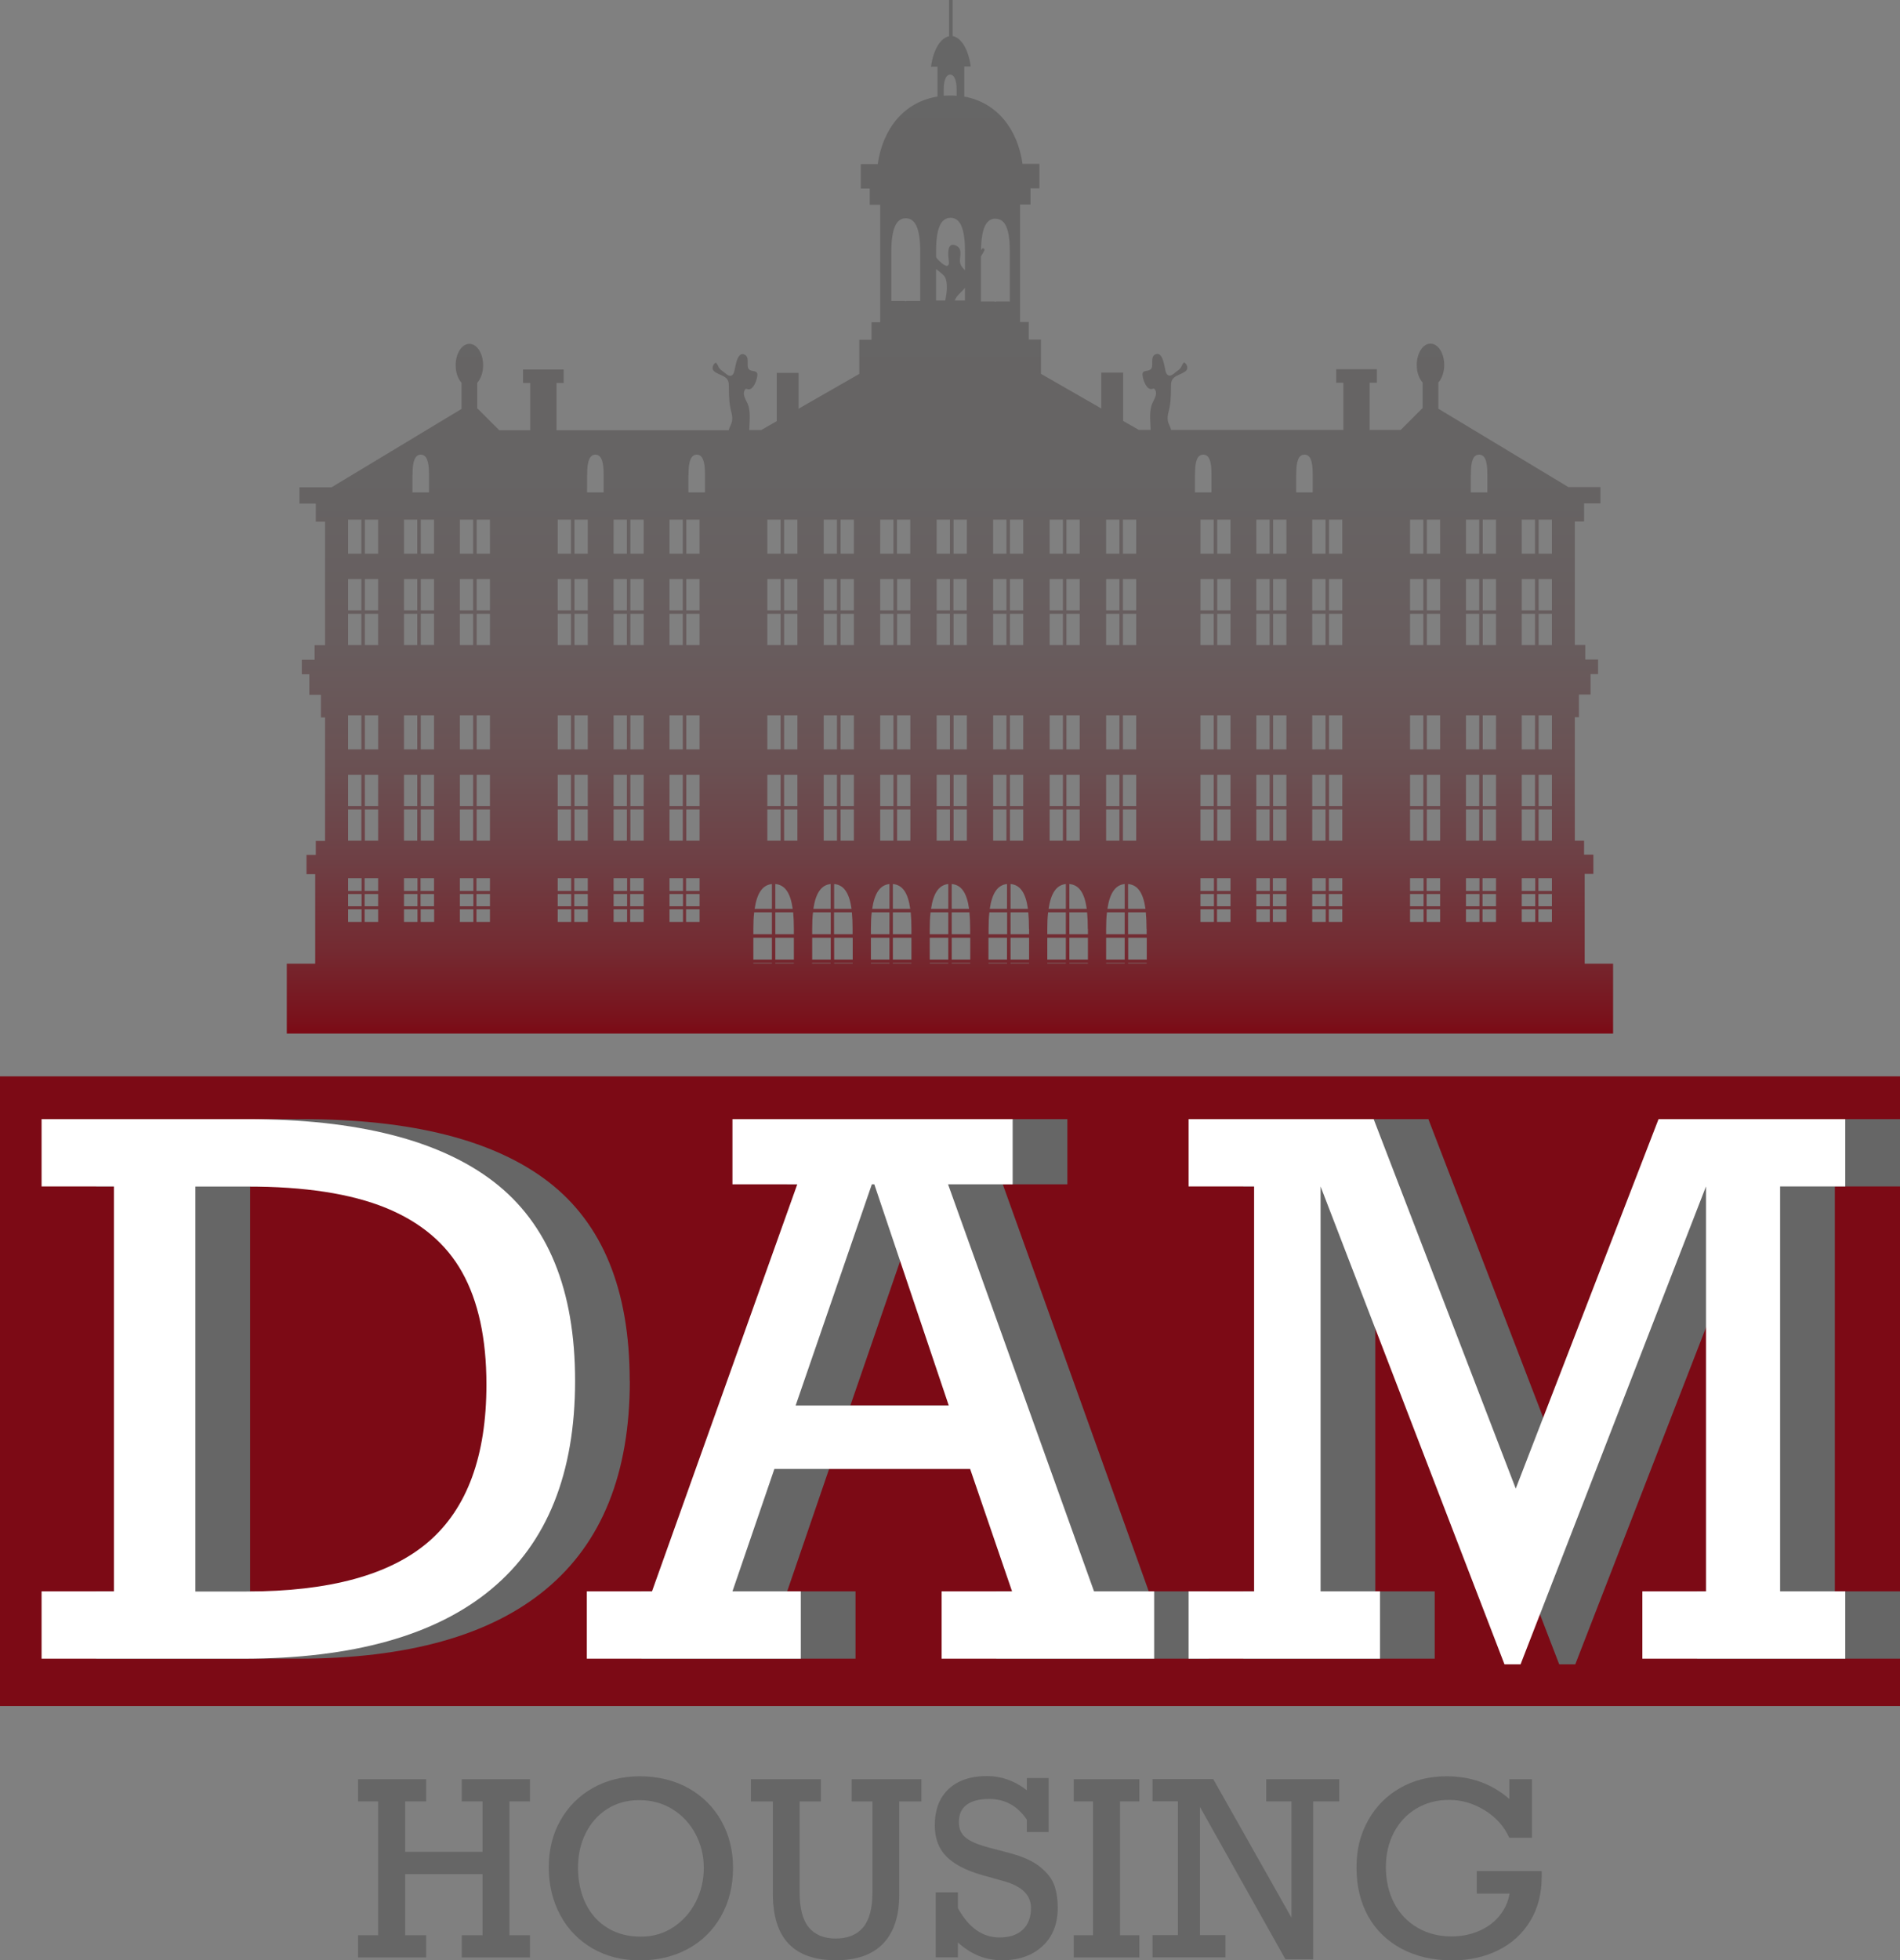
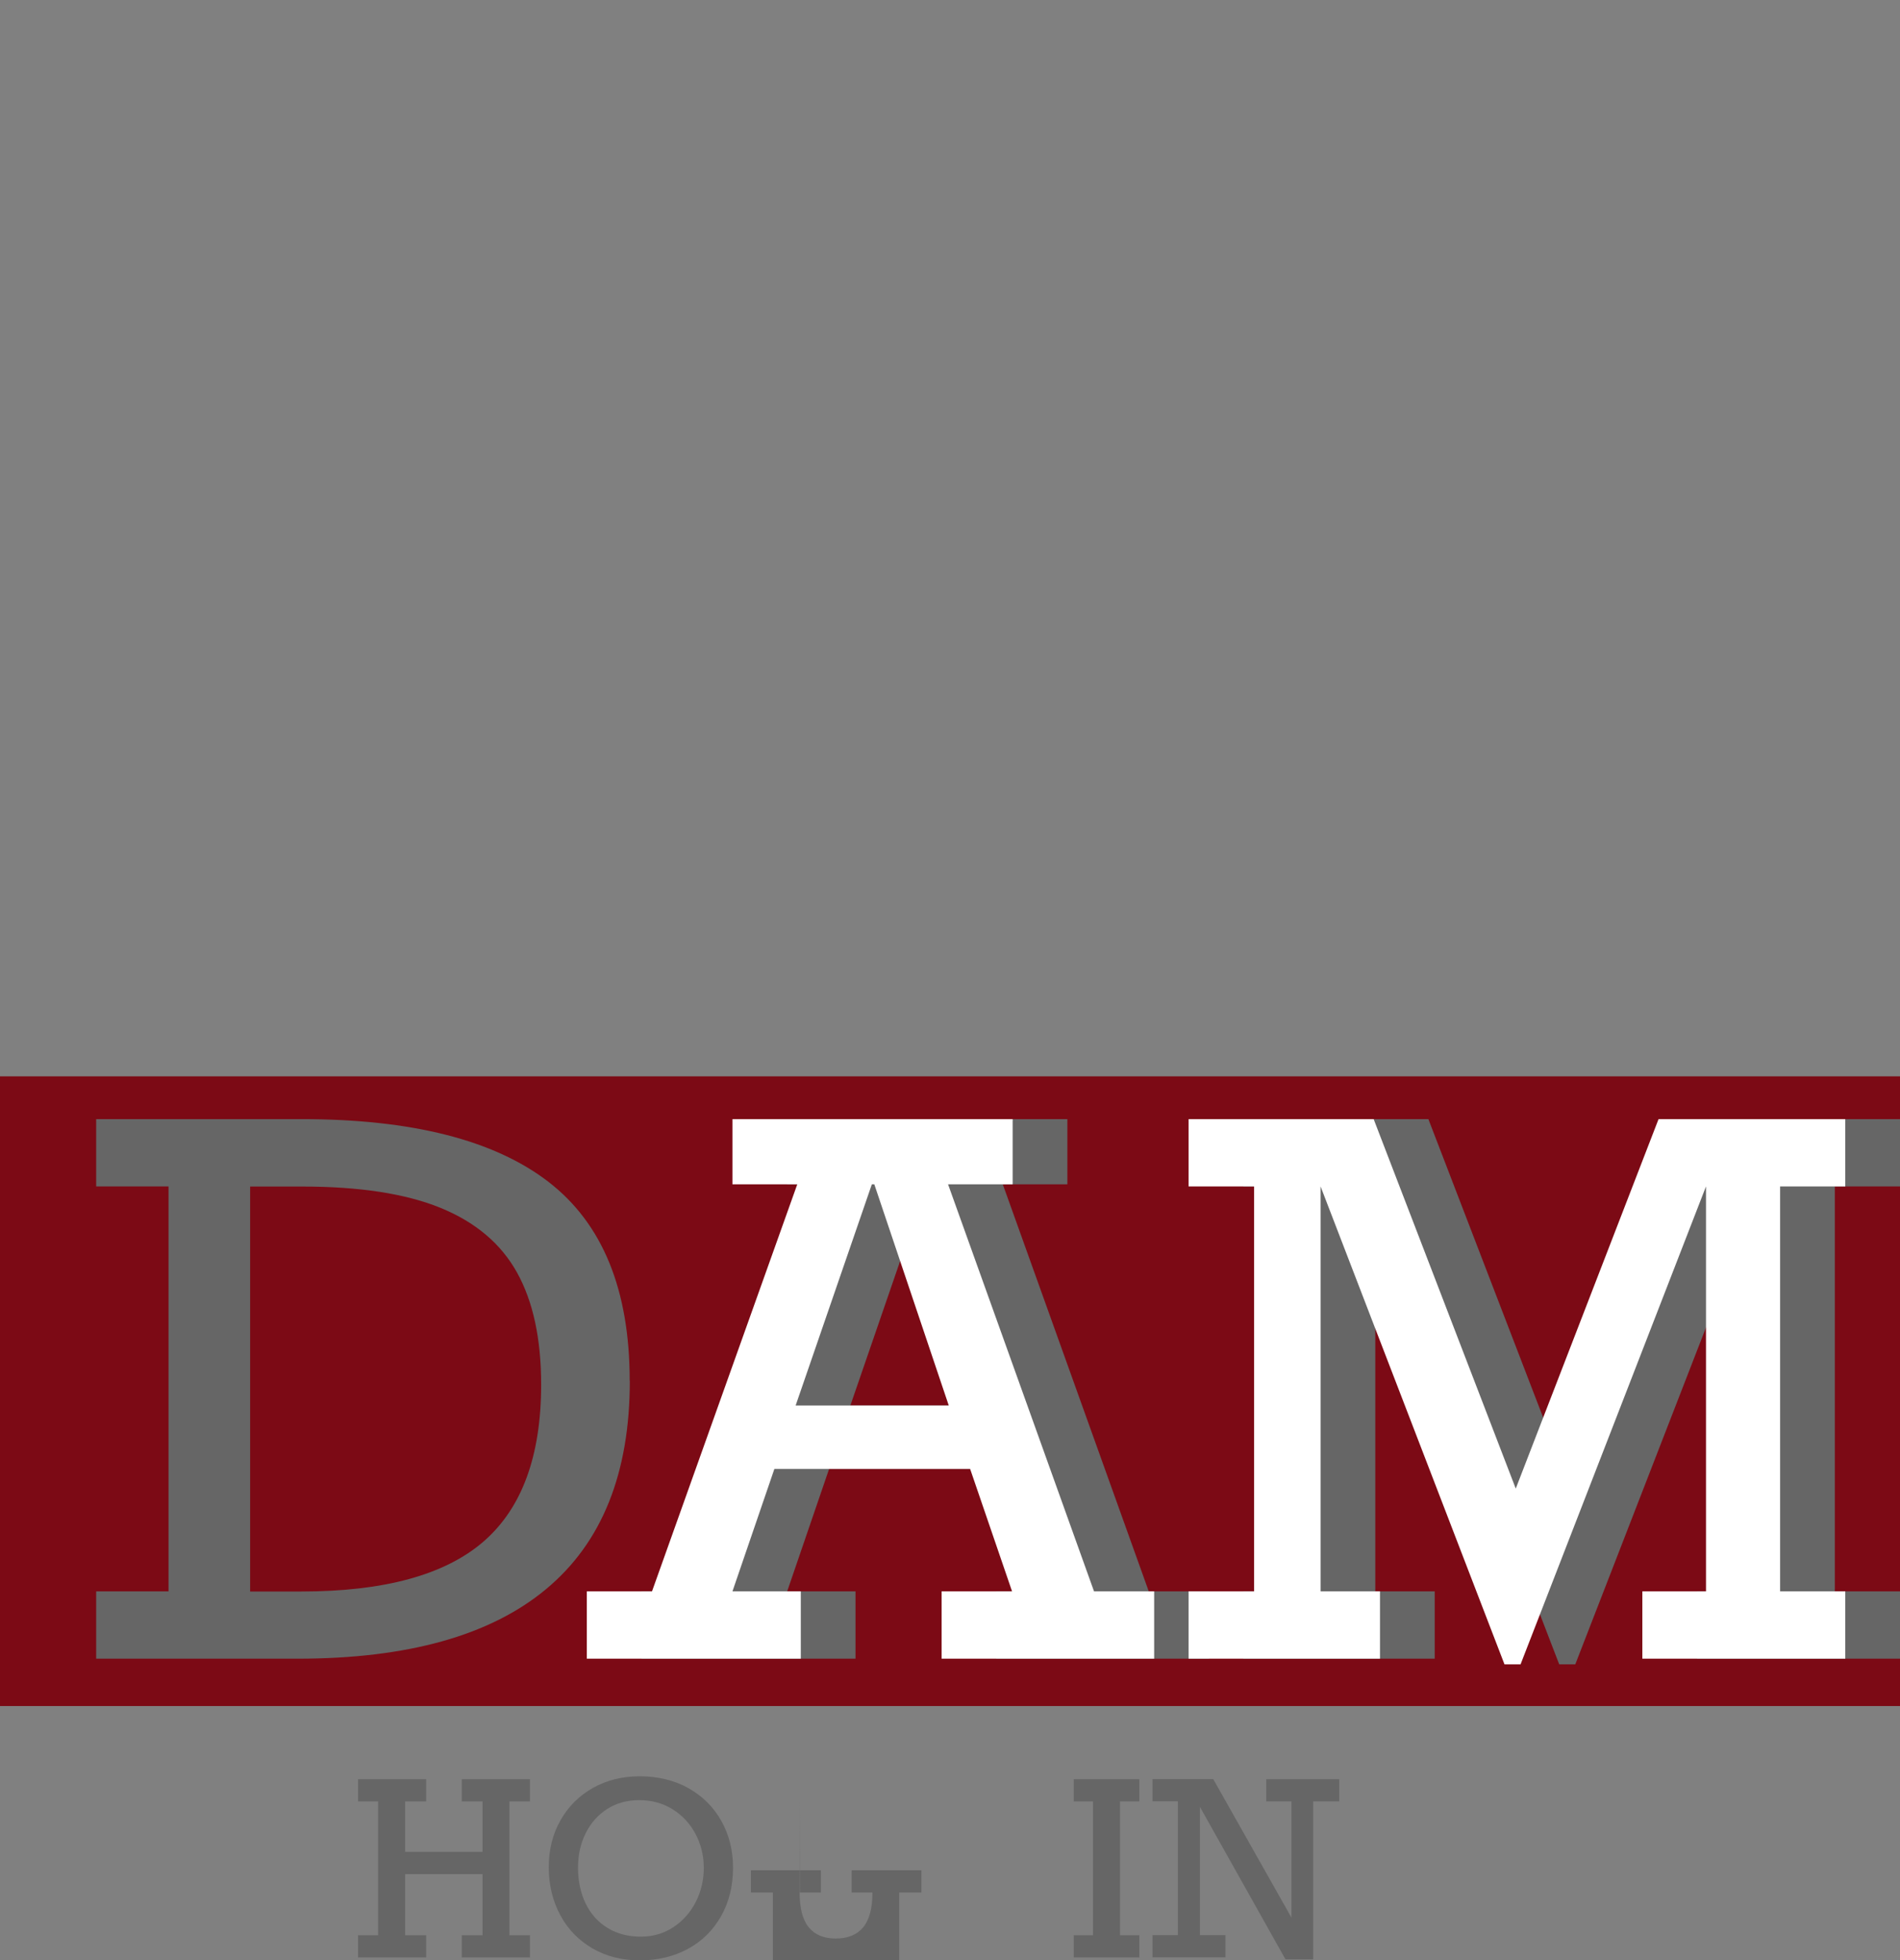
<svg xmlns="http://www.w3.org/2000/svg" id="Logo" viewBox="0 0 161.79 166.87">
  <rect x="0" y="0" width="161.79" height="166.87" fill="#808080" stroke="none" />
  <defs>
    <style>.cls-1{fill:#7c0a15;}.cls-2{fill:url(#Naamloos_verloop_14);}.cls-3{fill:#fff;}.cls-4{fill:#666;}</style>
    <linearGradient id="Naamloos_verloop_14" x1="80.9" y1="87.96" x2="80.9" y2="0" gradientUnits="userSpaceOnUse">
      <stop offset="0" stop-color="#7c0a15" />
      <stop offset=".01" stop-color="#7a101a" />
      <stop offset=".08" stop-color="#742a31" />
      <stop offset=".17" stop-color="#6e4045" />
      <stop offset=".26" stop-color="#6a5153" />
      <stop offset=".38" stop-color="#685d5e" />
      <stop offset=".54" stop-color="#666464" />
      <stop offset="1" stop-color="#666" />
    </linearGradient>
  </defs>
-   <path class="cls-2" d="M134.94,82.01v-7.62h.74v-1.64h-.79v-1.19h-.79v-10.51h.35v-1.93h.99v-1.74h.64v-1.24h-1.09v-1.24h-.89v-10.51h.79v-1.54h1.39v-1.39h-2.73l-11.07-6.67v-2.23c.3-.33.5-.88.5-1.49,0-1.01-.52-1.82-1.17-1.82s-1.17.82-1.17,1.82c0,.62.2,1.16.5,1.49v2.21h-.04l-1.83,1.83h-2.64v-4.02h.61v-1.15h-3.46v1.15h.61v4.02h-14.67c-.04-.27-.25-.54-.28-.81-.03-.24,0-.49.06-.71.18-.65.21-1.31.21-1.99,0-.49-.02-.78.4-1.05.24-.15.76-.31.93-.53.15-.2.01-.56-.21-.66-.15.11-.19.3-.28.44-.09.14-.22.23-.36.33-.16.11-.36.34-.57.35-.33.02-.37-.4-.43-.67-.07-.32-.23-1.39-.8-1.14-.51.22-.09,1.02-.41,1.28-.27.22-.74.01-.69.5.03.32.18.74.39.99.11.13.21.19.35.19.18,0,.22-.14.35.1.16.31-.05.69-.19.97-.38.72-.23,1.6-.21,2.4h-1.01l-1.33-.76v-4.11h-1.86v3.05l-5.14-2.95v-2.92h-1.04v-1.49h-.74v-10h.89v-1.38h.76v-2.08h-1.44c-.41-2.93-2.15-5.22-4.96-5.73v-2.56h.55c-.18-1.4-.79-2.46-1.54-2.59V0h-.3v3.09c-.75.13-1.36,1.19-1.54,2.59h.55v2.54c-2.88.46-4.67,2.78-5.09,5.75h-1.44v2.08h.76v1.38h.89v10h-.74v1.49h-1.04v2.91l-5.17,2.96v-3.05h-1.86v4.11l-1.33.76h-1.01c.02-.81.17-1.69-.21-2.4-.14-.27-.35-.66-.19-.97.12-.24.16-.1.35-.1.14,0,.24-.06.35-.19.21-.25.36-.67.39-.99.05-.48-.43-.28-.69-.5-.32-.26.1-1.07-.41-1.28-.57-.25-.73.82-.8,1.14-.06.26-.1.68-.43.67-.21-.01-.41-.24-.57-.35-.14-.1-.27-.19-.36-.33-.09-.14-.13-.33-.28-.44-.22.1-.36.46-.21.66.17.23.69.38.93.53.42.26.39.55.4,1.05,0,.68.03,1.34.21,1.99.06.23.09.48.06.71-.03.27-.24.55-.28.81h-14.67v-4.02h.61v-1.15h-3.46v1.15h.61v4.02h-2.64l-1.83-1.83h-.04v-2.21c.3-.33.5-.88.5-1.49,0-1.01-.52-1.82-1.17-1.82s-1.17.82-1.17,1.82c0,.62.2,1.16.5,1.49v2.23l-11.07,6.67h-2.73v1.39h1.39v1.54h.79v10.51h-.89v1.24h-1.09v1.24h.64v1.74h.99v1.93h.35v10.51h-.79v1.19h-.79v1.64h.74v7.62h-2.42v5.95h112.94v-5.95h-2.42ZM92.64,81.97v.04h-1.58v-.04h1.58ZM91.06,81.68v-1.86h1.58v1.86h-1.58ZM94.19,79.07c0-.53.02-1,.07-1.41h1.51v1.86h-1.58v-.17h0c0-.09,0-.19,0-.28ZM94.3,77.36c.2-1.35.68-2.03,1.47-2.11v2.11h-1.47ZM95.77,79.82v1.86h-1.58v-1.86h1.58ZM95.77,81.97v.04h-1.58v-.04h1.58ZM97.64,81.97v.04h-1.58v-.04h1.58ZM96.07,81.68v-1.86h1.58v1.86h-1.58ZM103.37,77.4v1.08h-1.15v-1.08h1.15ZM102.22,77.14v-1.04h1.15v1.04h-1.15ZM112.89,77.4v1.08h-1.15v-1.08h1.15ZM111.74,77.14v-1.04h1.15v1.04h-1.15ZM127.39,52.25v2.66h-1.13v-2.66h1.13ZM126.26,51.95v-2.66h1.13v2.66h-1.13ZM127.39,60.89v2.9h-1.13v-2.9h1.13ZM127.39,65.95v2.66h-1.13v-2.66h1.13ZM127.39,68.9v2.66h-1.13v-2.66h1.13ZM127.39,74.76v1.08h-1.15v-1.08h1.15ZM127.39,76.1v1.04h-1.15v-1.04h1.15ZM127.39,77.4v1.08h-1.15v-1.08h1.15ZM131.02,44.23h1.13v2.9h-1.13v-2.9ZM131.02,49.29h1.13v2.66h-1.13v-2.66ZM131.02,52.25h1.13v2.66h-1.13v-2.66ZM131.02,60.89h1.13v2.9h-1.13v-2.9ZM131.02,65.95h1.13v2.66h-1.13v-2.66ZM131.02,68.9h1.13v2.66h-1.13v-2.66ZM131,74.76h1.15v1.08h-1.15v-1.08ZM131,76.1h1.15v1.04h-1.15v-1.04ZM131,77.4h1.15v1.08h-1.15v-1.08ZM129.58,44.23h1.13v2.9h-1.13v-2.9ZM129.58,49.29h1.13v2.66h-1.13v-2.66ZM129.58,52.25h1.13v2.66h-1.13v-2.66ZM129.58,60.89h1.13v2.9h-1.13v-2.9ZM129.58,65.95h1.13v2.66h-1.13v-2.66ZM129.58,68.9h1.13v2.66h-1.13v-2.66ZM129.58,74.76h1.15v1.08h-1.15v-1.08ZM129.58,76.1h1.15v1.04h-1.15v-1.04ZM129.58,77.4h1.15v1.08h-1.15v-1.08ZM127.39,47.13h-1.13v-2.9h1.13v2.9ZM125.25,40.45h0s0-.08,0-.12c0-1.11.21-1.63.7-1.63s.7.52.7,1.63c0,.04,0,.08,0,.12h0v1.46h-1.41v-1.46ZM124.83,44.23h1.13v2.9h-1.13v-2.9ZM124.83,49.29h1.13v2.66h-1.13v-2.66ZM124.83,52.25h1.13v2.66h-1.13v-2.66ZM124.83,60.89h1.13v2.9h-1.13v-2.9ZM124.83,65.95h1.13v2.66h-1.13v-2.66ZM124.83,68.9h1.13v2.66h-1.13v-2.66ZM124.83,74.76h1.15v1.08h-1.15v-1.08ZM124.83,76.1h1.15v1.04h-1.15v-1.04ZM124.83,77.4h1.15v1.08h-1.15v-1.08ZM121.5,44.23h1.13v2.9h-1.13v-2.9ZM121.5,49.29h1.13v2.66h-1.13v-2.66ZM121.5,52.25h1.13v2.66h-1.13v-2.66ZM121.5,60.89h1.13v2.9h-1.13v-2.9ZM121.5,65.95h1.13v2.66h-1.13v-2.66ZM121.5,68.9h1.13v2.66h-1.13v-2.66ZM121.48,74.76h1.15v1.08h-1.15v-1.08ZM121.48,76.1h1.15v1.04h-1.15v-1.04ZM121.48,77.4h1.15v1.08h-1.15v-1.08ZM120.07,44.23h1.13v2.9h-1.13v-2.9ZM120.07,49.29h1.13v2.66h-1.13v-2.66ZM120.07,52.25h1.13v2.66h-1.13v-2.66ZM120.07,60.89h1.13v2.9h-1.13v-2.9ZM120.07,65.95h1.13v2.66h-1.13v-2.66ZM120.07,68.9h1.13v2.66h-1.13v-2.66ZM120.07,74.76h1.15v1.08h-1.15v-1.08ZM120.07,76.1h1.15v1.04h-1.15v-1.04ZM120.07,77.4h1.15v1.08h-1.15v-1.08ZM113.17,44.23h1.13v2.9h-1.13v-2.9ZM113.17,49.29h1.13v2.66h-1.13v-2.66ZM113.17,52.25h1.13v2.66h-1.13v-2.66ZM113.17,60.89h1.13v2.9h-1.13v-2.9ZM113.17,65.95h1.13v2.66h-1.13v-2.66ZM113.17,68.9h1.13v2.66h-1.13v-2.66ZM113.15,74.76h1.15v1.08h-1.15v-1.08ZM113.15,76.1h1.15v1.04h-1.15v-1.04ZM113.15,77.4h1.15v1.08h-1.15v-1.08ZM112.89,75.84h-1.15v-1.08h1.15v1.08ZM112.87,52.25v2.66h-1.13v-2.66h1.13ZM111.74,51.95v-2.66h1.13v2.66h-1.13ZM112.87,60.89v2.9h-1.13v-2.9h1.13ZM112.87,65.95v2.66h-1.13v-2.66h1.13ZM112.87,68.9v2.66h-1.13v-2.66h1.13ZM112.87,47.13h-1.13v-2.9h1.13v2.9ZM110.38,40.45h0s0-.08,0-.12c0-1.11.21-1.63.7-1.63s.7.52.7,1.63c0,.04,0,.08,0,.12h0v1.46h-1.41v-1.46ZM108.41,44.23h1.13v2.9h-1.13v-2.9ZM108.41,49.29h1.13v2.66h-1.13v-2.66ZM108.41,52.25h1.13v2.66h-1.13v-2.66ZM108.41,60.89h1.13v2.9h-1.13v-2.9ZM108.41,65.95h1.13v2.66h-1.13v-2.66ZM108.41,68.9h1.13v2.66h-1.13v-2.66ZM108.39,74.76h1.15v1.08h-1.15v-1.08ZM108.39,76.1h1.15v1.04h-1.15v-1.04ZM108.39,77.4h1.15v1.08h-1.15v-1.08ZM106.98,44.23h1.13v2.9h-1.13v-2.9ZM106.98,49.29h1.13v2.66h-1.13v-2.66ZM106.98,52.25h1.13v2.66h-1.13v-2.66ZM106.98,60.89h1.13v2.9h-1.13v-2.9ZM106.98,65.95h1.13v2.66h-1.13v-2.66ZM106.98,68.9h1.13v2.66h-1.13v-2.66ZM106.98,74.76h1.15v1.08h-1.15v-1.08ZM106.98,76.1h1.15v1.04h-1.15v-1.04ZM106.98,77.4h1.15v1.08h-1.15v-1.08ZM103.65,44.23h1.13v2.9h-1.13v-2.9ZM103.65,49.29h1.13v2.66h-1.13v-2.66ZM103.65,52.25h1.13v2.66h-1.13v-2.66ZM103.65,60.89h1.13v2.9h-1.13v-2.9ZM103.65,65.95h1.13v2.66h-1.13v-2.66ZM103.65,68.9h1.13v2.66h-1.13v-2.66ZM103.63,74.76h1.15v1.08h-1.15v-1.08ZM103.63,76.1h1.15v1.04h-1.15v-1.04ZM103.63,77.4h1.15v1.08h-1.15v-1.08ZM103.37,75.84h-1.15v-1.08h1.15v1.08ZM103.35,52.25v2.66h-1.13v-2.66h1.13ZM102.22,51.95v-2.66h1.13v2.66h-1.13ZM103.35,60.89v2.9h-1.13v-2.9h1.13ZM103.35,65.95v2.66h-1.13v-2.66h1.13ZM103.35,68.9v2.66h-1.13v-2.66h1.13ZM103.35,47.13h-1.13v-2.9h1.13v2.9ZM101.76,40.45h0s0-.08,0-.12c0-1.11.21-1.63.7-1.63s.7.52.7,1.63c0,.04,0,.08,0,.12h0v1.46h-1.41v-1.46ZM97.64,79.07c0,.09,0,.19,0,.28h0v.17h-1.58v-1.86h1.51c.04.42.06.88.06,1.41ZM97.54,77.36h-1.48v-2.11c.82.07,1.29.75,1.48,2.11ZM95.62,44.23h1.13v2.9h-1.13v-2.9ZM95.62,49.29h1.13v2.66h-1.13v-2.66ZM95.62,52.25h1.13v2.66h-1.13v-2.66ZM95.62,60.89h1.13v2.9h-1.13v-2.9ZM95.62,65.95h1.13v2.66h-1.13v-2.66ZM95.62,68.9h1.13v2.66h-1.13v-2.66ZM94.19,44.23h1.13v2.9h-1.13v-2.9ZM94.19,49.29h1.13v2.66h-1.13v-2.66ZM94.19,52.25h1.13v2.66h-1.13v-2.66ZM94.19,60.89h1.13v2.9h-1.13v-2.9ZM94.19,65.95h1.13v2.66h-1.13v-2.66ZM94.19,68.9h1.13v2.66h-1.13v-2.66ZM92.64,79.07c0,.09,0,.19,0,.28h0v.17h-1.58v-1.86h1.51c.04.42.06.88.06,1.41ZM92.54,77.36h-1.48v-2.11c.82.07,1.29.75,1.48,2.11ZM90.81,44.23h1.13v2.9h-1.13v-2.9ZM90.81,49.29h1.13v2.66h-1.13v-2.66ZM90.81,52.25h1.13v2.66h-1.13v-2.66ZM90.81,60.89h1.13v2.9h-1.13v-2.9ZM90.81,65.95h1.13v2.66h-1.13v-2.66ZM90.81,68.9h1.13v2.66h-1.13v-2.66ZM89.38,44.23h1.13v2.9h-1.13v-2.9ZM89.38,49.29h1.13v2.66h-1.13v-2.66ZM89.38,52.25h1.13v2.66h-1.13v-2.66ZM89.38,60.89h1.13v2.9h-1.13v-2.9ZM89.38,65.95h1.13v2.66h-1.13v-2.66ZM89.38,68.9h1.13v2.66h-1.13v-2.66ZM90.76,75.25v2.11h-1.47c.2-1.35.68-2.03,1.47-2.11ZM89.18,79.35h0c0-.09,0-.19,0-.28,0-.53.02-1,.07-1.41h1.51v1.86h-1.58v-.17ZM89.18,79.82h1.58v1.86h-1.58v-1.86ZM90.76,81.97v.04h-1.58v-.04h1.58ZM77.52,49.29v2.66h-1.13v-2.66h1.13ZM76.38,47.13v-2.9h1.13v2.9h-1.13ZM77.52,52.25v2.66h-1.13v-2.66h1.13ZM77.52,60.89v2.9h-1.13v-2.9h1.13ZM77.52,65.95v2.66h-1.13v-2.66h1.13ZM77.52,68.9v2.66h-1.13v-2.66h1.13ZM77.51,77.36h-1.48v-2.11c.82.07,1.29.75,1.48,2.11ZM77.55,77.66c.04.42.06.88.06,1.41,0,.09,0,.19,0,.28h0v.17h-1.58v-1.86h1.51ZM77.61,79.82v1.86h-1.58v-1.86h1.58ZM77.61,81.97v.04h-1.58v-.04h1.58ZM79.17,79.52v-.17h0c0-.09,0-.19,0-.28,0-.53.02-1,.07-1.41h1.51v1.86h-1.58ZM80.75,79.82v1.86h-1.58v-1.86h1.58ZM79.28,77.36c.2-1.35.68-2.03,1.47-2.11v2.11h-1.47ZM79.76,71.56v-2.66h1.13v2.66h-1.13ZM79.76,68.61v-2.66h1.13v2.66h-1.13ZM79.76,63.79v-2.9h1.13v2.9h-1.13ZM79.76,54.9v-2.66h1.13v2.66h-1.13ZM79.76,51.95v-2.66h1.13v2.66h-1.13ZM79.76,47.13v-2.9h1.13v2.9h-1.13ZM82.33,52.25v2.66h-1.13v-2.66h1.13ZM81.19,51.95v-2.66h1.13v2.66h-1.13ZM82.33,60.89v2.9h-1.13v-2.9h1.13ZM82.33,65.95v2.66h-1.13v-2.66h1.13ZM82.33,68.9v2.66h-1.13v-2.66h1.13ZM82.52,77.36h-1.48v-2.11c.82.07,1.29.75,1.48,2.11ZM82.33,47.13h-1.13v-2.9h1.13v2.9ZM81.04,79.82h1.58v1.86h-1.58v-1.86ZM81.04,79.52v-1.86h1.51c.04.42.06.88.06,1.41,0,.09,0,.19,0,.28h0v.17h-1.58ZM82.18,25.58h-.88c.15-.44.6-.72.87-1.08,0,0,0,0,0-.01v1.09ZM80.57,25.12c-.03.16-.05.31-.08.46h-.78v-2.68c.22.18.46.35.66.56.33.35.28,1.21.2,1.66ZM80.75,81.97v.04h-1.58v-.04h1.58ZM81.04,81.97h1.58v.04h-1.58v-.04ZM84.18,79.07c0-.53.02-1,.07-1.41h1.51v1.86h-1.58v-.17h0c0-.09,0-.19,0-.28ZM85.7,49.29v2.66h-1.13v-2.66h1.13ZM84.57,47.13v-2.9h1.13v2.9h-1.13ZM85.7,52.25v2.66h-1.13v-2.66h1.13ZM85.7,60.89v2.9h-1.13v-2.9h1.13ZM85.7,65.95v2.66h-1.13v-2.66h1.13ZM85.7,68.9v2.66h-1.13v-2.66h1.13ZM85.75,75.25v2.11h-1.47c.2-1.35.68-2.03,1.47-2.11ZM85.75,79.82v1.86h-1.58v-1.86h1.58ZM85.75,81.97v.04h-1.58v-.04h1.58ZM87.63,81.97v.04h-1.58v-.04h1.58ZM86.05,81.68v-1.86h1.58v1.86h-1.58ZM87.63,79.07c0,.09,0,.19,0,.28h0v.17h-1.58v-1.86h1.51c.04.42.06.88.06,1.41ZM86.05,77.36v-2.11c.82.07,1.29.75,1.48,2.11h-1.48ZM86,44.23h1.13v2.9h-1.13v-2.9ZM86,49.29h1.13v2.66h-1.13v-2.66ZM86,52.25h1.13v2.66h-1.13v-2.66ZM86,60.89h1.13v2.9h-1.13v-2.9ZM86,65.95h1.13v2.66h-1.13v-2.66ZM86,68.9h1.13v2.66h-1.13v-2.66ZM84.76,18.62c.87,0,1.23.91,1.23,2.86,0,.07,0,.14,0,.21h0v3.97h-1.13s-.07.02-.1.02-.07,0-.1-.02h-1.13v-3.84c.1-.16.21-.33.29-.5.05-.11-.09-.26-.19-.15-.03.04-.06.09-.09.13.02-1.83.42-2.69,1.23-2.69ZM80.36,7.7h0s0-.06,0-.09c0-.86.24-1.26.55-1.26s.55.4.55,1.26c0,.03,0,.06,0,.09h0v.45c-.18-.01-.36-.02-.55-.02s-.37.01-.55.02v-.45ZM79.71,21.4c0-1.95.4-2.86,1.23-2.86s1.23.91,1.23,2.86c0,.07,0,.14,0,.21h0v1.4c-.21-.23-.44-.45-.43-.82,0-.48.23-1.06-.37-1.3-.72-.29-.64.72-.6,1.11.02.2.12.59-.13.63-.22.03-.72-.46-.85-.62-.02-.03-.05-.08-.08-.13v-.27h0c0-.07,0-.14,0-.21ZM75.9,21.65h0c0-.07,0-.14,0-.21,0-1.95.4-2.86,1.23-2.86s1.23.91,1.23,2.86c0,.07,0,.14,0,.21h0v3.97h-1.13s-.07.02-.1.02-.07,0-.1-.02h-1.13v-3.97ZM74.95,44.23h1.13v2.9h-1.13v-2.9ZM74.95,49.29h1.13v2.66h-1.13v-2.66ZM74.95,52.25h1.13v2.66h-1.13v-2.66ZM74.95,60.89h1.13v2.9h-1.13v-2.9ZM74.95,65.95h1.13v2.66h-1.13v-2.66ZM74.95,68.9h1.13v2.66h-1.13v-2.66ZM75.74,75.25v2.11h-1.47c.2-1.35.68-2.03,1.47-2.11ZM74.16,79.35h0c0-.09,0-.19,0-.28,0-.53.02-1,.07-1.41h1.51v1.86h-1.58v-.17ZM74.16,79.82h1.58v1.86h-1.58v-1.86ZM75.74,81.97v.04h-1.58v-.04h1.58ZM72.54,77.66c.04.42.06.88.06,1.41,0,.09,0,.19,0,.28h0v.17h-1.58v-1.86h1.51ZM71.03,77.36v-2.11c.82.07,1.29.75,1.48,2.11h-1.48ZM72.61,79.82v1.86h-1.58v-1.86h1.58ZM72.61,81.97v.04h-1.58v-.04h1.58ZM71.58,44.23h1.13v2.9h-1.13v-2.9ZM71.58,49.29h1.13v2.66h-1.13v-2.66ZM71.58,52.25h1.13v2.66h-1.13v-2.66ZM71.58,60.89h1.13v2.9h-1.13v-2.9ZM71.58,65.95h1.13v2.66h-1.13v-2.66ZM71.58,68.9h1.13v2.66h-1.13v-2.66ZM70.14,44.23h1.13v2.9h-1.13v-2.9ZM70.14,49.29h1.13v2.66h-1.13v-2.66ZM70.14,52.25h1.13v2.66h-1.13v-2.66ZM70.14,60.89h1.13v2.9h-1.13v-2.9ZM70.14,65.95h1.13v2.66h-1.13v-2.66ZM70.14,68.9h1.13v2.66h-1.13v-2.66ZM70.73,75.25v2.11h-1.47c.2-1.35.68-2.03,1.47-2.11ZM69.16,79.35h0c0-.09,0-.19,0-.28,0-.53.02-1,.07-1.41h1.51v1.86h-1.58v-.17ZM69.16,79.82h1.58v1.86h-1.58v-1.86ZM70.73,81.97v.04h-1.58v-.04h1.58ZM67.54,77.66c.04.42.06.88.06,1.41,0,.09,0,.19,0,.28h0v.17h-1.58v-1.86h1.51ZM66.02,77.36v-2.11c.82.07,1.29.75,1.48,2.11h-1.48ZM67.6,79.82v1.86h-1.58v-1.86h1.58ZM67.6,81.97v.04h-1.58v-.04h1.58ZM66.77,44.23h1.13v2.9h-1.13v-2.9ZM66.77,49.29h1.13v2.66h-1.13v-2.66ZM66.77,52.25h1.13v2.66h-1.13v-2.66ZM66.77,60.89h1.13v2.9h-1.13v-2.9ZM66.77,65.95h1.13v2.66h-1.13v-2.66ZM66.77,68.9h1.13v2.66h-1.13v-2.66ZM65.34,44.23h1.13v2.9h-1.13v-2.9ZM65.34,49.29h1.13v2.66h-1.13v-2.66ZM65.34,52.25h1.13v2.66h-1.13v-2.66ZM65.34,60.89h1.13v2.9h-1.13v-2.9ZM65.34,65.95h1.13v2.66h-1.13v-2.66ZM65.34,68.9h1.13v2.66h-1.13v-2.66ZM65.73,75.25v2.11h-1.47c.2-1.35.68-2.03,1.47-2.11ZM64.15,79.35h0c0-.09,0-.19,0-.28,0-.53.02-1,.07-1.41h1.51v1.86h-1.58v-.17ZM64.15,79.82h1.58v1.86h-1.58v-1.86ZM58.63,40.45h0s0-.08,0-.12c0-1.11.23-1.63.7-1.63s.7.52.7,1.63c0,.04,0,.08,0,.12h0v1.46h-1.41v-1.46ZM58.44,44.23h1.13v2.9h-1.13v-2.9ZM58.44,49.29h1.13v2.66h-1.13v-2.66ZM58.44,52.25h1.13v2.66h-1.13v-2.66ZM58.44,60.89h1.13v2.9h-1.13v-2.9ZM58.44,65.95h1.13v2.66h-1.13v-2.66ZM58.44,68.9h1.13v2.66h-1.13v-2.66ZM58.42,74.76h1.15v1.08h-1.15v-1.08ZM58.42,76.1h1.15v1.04h-1.15v-1.04ZM58.42,77.4h1.15v1.08h-1.15v-1.08ZM57.01,44.23h1.13v2.9h-1.13v-2.9ZM57.01,49.29h1.13v2.66h-1.13v-2.66ZM57.01,52.25h1.13v2.66h-1.13v-2.66ZM57.01,60.89h1.13v2.9h-1.13v-2.9ZM57.01,65.95h1.13v2.66h-1.13v-2.66ZM57.01,68.9h1.13v2.66h-1.13v-2.66ZM57.01,74.76h1.15v1.08h-1.15v-1.08ZM57.01,76.1h1.15v1.04h-1.15v-1.04ZM57.01,77.4h1.15v1.08h-1.15v-1.08ZM53.68,44.23h1.13v2.9h-1.13v-2.9ZM53.68,49.29h1.13v2.66h-1.13v-2.66ZM53.68,52.25h1.13v2.66h-1.13v-2.66ZM53.68,60.89h1.13v2.9h-1.13v-2.9ZM53.68,65.95h1.13v2.66h-1.13v-2.66ZM53.68,68.9h1.13v2.66h-1.13v-2.66ZM53.66,74.76h1.15v1.08h-1.15v-1.08ZM53.66,76.1h1.15v1.04h-1.15v-1.04ZM53.66,77.4h1.15v1.08h-1.15v-1.08ZM52.25,44.23h1.13v2.9h-1.13v-2.9ZM52.25,49.29h1.13v2.66h-1.13v-2.66ZM52.25,52.25h1.13v2.66h-1.13v-2.66ZM52.25,60.89h1.13v2.9h-1.13v-2.9ZM52.25,65.95h1.13v2.66h-1.13v-2.66ZM52.25,68.9h1.13v2.66h-1.13v-2.66ZM52.25,74.76h1.15v1.08h-1.15v-1.08ZM52.25,76.1h1.15v1.04h-1.15v-1.04ZM52.25,77.4h1.15v1.08h-1.15v-1.08ZM50,40.45h0s0-.08,0-.12c0-1.11.23-1.63.7-1.63s.7.52.7,1.63c0,.04,0,.08,0,.12h0v1.46h-1.41v-1.46ZM48.92,44.23h1.13v2.9h-1.13v-2.9ZM48.92,49.29h1.13v2.66h-1.13v-2.66ZM48.92,52.25h1.13v2.66h-1.13v-2.66ZM48.92,60.89h1.13v2.9h-1.13v-2.9ZM48.92,65.95h1.13v2.66h-1.13v-2.66ZM48.92,68.9h1.13v2.66h-1.13v-2.66ZM48.9,74.76h1.15v1.08h-1.15v-1.08ZM48.9,76.1h1.15v1.04h-1.15v-1.04ZM48.9,77.4h1.15v1.08h-1.15v-1.08ZM47.49,44.23h1.13v2.9h-1.13v-2.9ZM47.49,49.29h1.13v2.66h-1.13v-2.66ZM47.49,52.25h1.13v2.66h-1.13v-2.66ZM47.49,60.89h1.13v2.9h-1.13v-2.9ZM47.49,65.95h1.13v2.66h-1.13v-2.66ZM47.49,68.9h1.13v2.66h-1.13v-2.66ZM47.49,74.76h1.15v1.08h-1.15v-1.08ZM47.49,76.1h1.15v1.04h-1.15v-1.04ZM47.49,77.4h1.15v1.08h-1.15v-1.08ZM40.59,44.23h1.13v2.9h-1.13v-2.9ZM40.59,49.29h1.13v2.66h-1.13v-2.66ZM40.59,52.25h1.13v2.66h-1.13v-2.66ZM40.59,60.89h1.13v2.9h-1.13v-2.9ZM40.59,65.95h1.13v2.66h-1.13v-2.66ZM40.59,68.9h1.13v2.66h-1.13v-2.66ZM40.57,74.76h1.15v1.08h-1.15v-1.08ZM40.57,76.1h1.15v1.04h-1.15v-1.04ZM40.57,77.4h1.15v1.08h-1.15v-1.08ZM39.16,44.23h1.13v2.9h-1.13v-2.9ZM39.16,49.29h1.13v2.66h-1.13v-2.66ZM39.16,52.25h1.13v2.66h-1.13v-2.66ZM39.16,60.89h1.13v2.9h-1.13v-2.9ZM39.16,65.95h1.13v2.66h-1.13v-2.66ZM39.16,68.9h1.13v2.66h-1.13v-2.66ZM39.16,74.76h1.15v1.08h-1.15v-1.08ZM39.16,76.1h1.15v1.04h-1.15v-1.04ZM39.16,77.4h1.15v1.08h-1.15v-1.08ZM35.81,77.14v-1.04h1.15v1.04h-1.15ZM36.97,77.4v1.08h-1.15v-1.08h1.15ZM35.81,75.84v-1.08h1.15v1.08h-1.15ZM35.83,71.56v-2.66h1.13v2.66h-1.13ZM35.83,68.61v-2.66h1.13v2.66h-1.13ZM35.83,63.79v-2.9h1.13v2.9h-1.13ZM35.83,54.9v-2.66h1.13v2.66h-1.13ZM35.83,51.95v-2.66h1.13v2.66h-1.13ZM35.83,47.13v-2.9h1.13v2.9h-1.13ZM35.13,40.45h0s0-.08,0-.12c0-1.11.23-1.63.7-1.63s.7.52.7,1.63c0,.04,0,.08,0,.12h0v1.46h-1.41v-1.46ZM34.4,44.23h1.13v2.9h-1.13v-2.9ZM34.4,49.29h1.13v2.66h-1.13v-2.66ZM34.4,52.25h1.13v2.66h-1.13v-2.66ZM34.4,60.89h1.13v2.9h-1.13v-2.9ZM34.4,65.95h1.13v2.66h-1.13v-2.66ZM34.4,68.9h1.13v2.66h-1.13v-2.66ZM34.4,74.76h1.15v1.08h-1.15v-1.08ZM34.4,76.1h1.15v1.04h-1.15v-1.04ZM34.4,77.4h1.15v1.08h-1.15v-1.08ZM31.07,44.23h1.13v2.9h-1.13v-2.9ZM31.07,49.29h1.13v2.66h-1.13v-2.66ZM31.07,52.25h1.13v2.66h-1.13v-2.66ZM31.07,60.89h1.13v2.9h-1.13v-2.9ZM31.07,65.95h1.13v2.66h-1.13v-2.66ZM31.07,68.9h1.13v2.66h-1.13v-2.66ZM31.05,74.76h1.15v1.08h-1.15v-1.08ZM31.05,76.1h1.15v1.04h-1.15v-1.04ZM31.05,77.4h1.15v1.08h-1.15v-1.08ZM29.64,44.23h1.13v2.9h-1.13v-2.9ZM29.64,49.29h1.13v2.66h-1.13v-2.66ZM29.64,52.25h1.13v2.66h-1.13v-2.66ZM29.64,60.89h1.13v2.9h-1.13v-2.9ZM29.64,65.95h1.13v2.66h-1.13v-2.66ZM29.64,68.9h1.13v2.66h-1.13v-2.66ZM29.64,74.76h1.15v1.08h-1.15v-1.08ZM29.64,76.1h1.15v1.04h-1.15v-1.04ZM29.64,77.4h1.15v1.08h-1.15v-1.08ZM64.15,81.97h1.58v.04h-1.58v-.04Z" />
  <rect class="cls-1" y="91.62" width="161.79" height="53.6" />
  <path class="cls-4" d="M53.63,117.54c0,7.86-2.37,13.77-7.12,17.72-4.74,3.95-11.8,5.93-21.17,5.93H8.19v-5.73h6.16v-34.47h-6.16v-5.73h17.46c9.41,0,16.42,1.78,21.04,5.33,4.62,3.56,6.93,9.2,6.93,16.94ZM46.08,117.85c0-3.9-.69-7.08-2.06-9.54-1.37-2.46-3.55-4.29-6.52-5.5-2.98-1.21-6.9-1.81-11.78-1.81h-4.42v34.47h4.36c7.07,0,12.24-1.42,15.51-4.25,3.27-2.83,4.91-7.29,4.91-13.36Z" />
  <path class="cls-4" d="M85.39,100.81l12.43,34.65h5.12v5.73h-18.1v-5.73h6l-3.57-10.42h-16.67l-3.57,10.42h5.82v5.73h-18.22v-5.73h5.55l12.37-34.65h-5.52v-5.55h23.86v5.55h-5.52ZM79.11,100.81h-.21l-6.49,18.83h13.04l-6.34-18.83Z" />
  <path class="cls-4" d="M145.88,95.26h15.91v5.73h-5.55v34.47h5.55v5.73h-17.28v-5.73h5.42v-34.47l-15.79,40.68h-1.37l-15.66-40.68v34.47h5.06v5.73h-16.3v-5.73h5.58v-34.47h-5.58v-5.73h15.76l12.1,31.45,12.16-31.45Z" />
-   <path class="cls-3" d="M48.97,117.54c0,7.86-2.37,13.77-7.12,17.72-4.74,3.95-11.8,5.93-21.17,5.93H3.54v-5.73h6.16v-34.47H3.54v-5.73h17.46c9.41,0,16.42,1.78,21.04,5.33,4.62,3.56,6.93,9.2,6.93,16.94ZM41.42,117.85c0-3.9-.69-7.08-2.06-9.54s-3.55-4.29-6.52-5.5c-2.98-1.21-6.9-1.81-11.78-1.81h-4.42v34.47h4.36c7.07,0,12.24-1.42,15.51-4.25,3.27-2.83,4.91-7.29,4.91-13.36Z" />
  <path class="cls-3" d="M80.73,100.81l12.43,34.65h5.12v5.73h-18.1v-5.73h6l-3.57-10.42h-16.67l-3.57,10.42h5.82v5.73h-18.22v-5.73h5.55l12.37-34.65h-5.52v-5.55h23.86v5.55h-5.52ZM74.45,100.81h-.21l-6.49,18.83h13.04l-6.34-18.83Z" />
  <path class="cls-3" d="M141.22,95.26h15.91v5.73h-5.55v34.47h5.55v5.73h-17.28v-5.73h5.42v-34.47l-15.79,40.68h-1.37l-15.66-40.68v34.47h5.06v5.73h-16.3v-5.73h5.58v-34.47h-5.58v-5.73h15.76l12.1,31.45,12.16-31.45Z" />
  <path class="cls-4" d="M34.5,153.34v4.29h6.59v-4.29h-1.77v-1.89h5.81v1.89h-1.75v11.39h1.75v1.89h-5.81v-1.89h1.77v-5.2h-6.59v5.2h1.79v1.89h-5.8v-1.89h1.71v-11.39h-1.71v-1.89h5.8v1.89h-1.79Z" />
  <path class="cls-4" d="M62.42,158.99c0,1.54-.34,2.92-1.02,4.12-.68,1.2-1.62,2.13-2.82,2.78-1.2.65-2.57.98-4.1.98s-2.85-.34-4.03-1.02c-1.17-.68-2.09-1.62-2.74-2.83s-.98-2.56-.98-4.07.33-2.83,1-4.01,1.59-2.09,2.76-2.75,2.51-.99,4.01-.99,2.94.34,4.14,1.02,2.13,1.61,2.79,2.79.99,2.51.99,3.98ZM54.57,164.85c1.04,0,1.97-.27,2.79-.82s1.45-1.27,1.9-2.16c.45-.9.67-1.86.67-2.88s-.24-2.01-.71-2.89-1.13-1.59-1.96-2.1-1.77-.77-2.82-.77-1.94.25-2.73.75c-.79.5-1.4,1.19-1.84,2.07s-.65,1.86-.65,2.93c0,1.14.22,2.16.65,3.05s1.06,1.59,1.87,2.08c.81.5,1.76.74,2.83.74Z" />
-   <path class="cls-4" d="M68.09,153.34v7.73c0,1.36.26,2.36.78,2.99s1.28.95,2.29.95,1.8-.31,2.33-.94.8-1.62.8-2.98v-7.75h-1.77v-1.89h5.94v1.89h-1.89v7.96c0,1.81-.46,3.19-1.37,4.14s-2.26,1.42-4.03,1.42-3.13-.47-4.02-1.41c-.9-.94-1.34-2.37-1.34-4.28v-7.83h-1.87v-1.89h5.96v1.89h-1.79Z" />
-   <path class="cls-4" d="M87.44,152.39v-1.04h1.85v4.6h-1.85v-1.05c-.79-1.18-1.86-1.77-3.22-1.77-.83,0-1.47.17-1.91.5s-.66.82-.66,1.45.21,1.06.63,1.38,1.06.58,1.93.81l1.78.47c1.13.3,2.01.7,2.61,1.2.61.5,1,1.02,1.19,1.58s.28,1.18.28,1.86c0,1.38-.43,2.47-1.29,3.27s-2.01,1.21-3.45,1.21-2.63-.5-3.76-1.51v1.26h-1.89v-5.53h1.89v1.34c.91,1.66,2.09,2.5,3.54,2.5.85,0,1.51-.22,1.98-.66s.7-1.06.7-1.86c0-1.09-.77-1.84-2.3-2.27l-1.89-.53c-1.36-.39-2.37-.92-3.02-1.58s-.98-1.54-.98-2.63c0-1.34.39-2.37,1.18-3.11.79-.73,1.88-1.1,3.27-1.1,1.21,0,2.34.4,3.38,1.2Z" />
+   <path class="cls-4" d="M68.09,153.34v7.73c0,1.36.26,2.36.78,2.99s1.28.95,2.29.95,1.8-.31,2.33-.94.8-1.62.8-2.98h-1.77v-1.89h5.94v1.89h-1.89v7.96c0,1.81-.46,3.19-1.37,4.14s-2.26,1.42-4.03,1.42-3.13-.47-4.02-1.41c-.9-.94-1.34-2.37-1.34-4.28v-7.83h-1.87v-1.89h5.96v1.89h-1.79Z" />
  <path class="cls-4" d="M95.37,153.34v11.39h1.65v1.89h-5.59v-1.89h1.64v-11.39h-1.64v-1.89h5.59v1.89h-1.65Z" />
  <path class="cls-4" d="M109.98,153.34h-2.16v-1.89h6.22v1.89h-2.22v13.44h-2.36l-7.28-12.97v10.91h2.17v1.89h-6.21v-1.89h2.16v-11.39h-2.16v-1.89h5.17l6.66,11.79v-9.9Z" />
-   <path class="cls-4" d="M128.52,153.12v-1.67h1.93v4.98h-1.93c-.44-.97-1.14-1.75-2.1-2.34s-1.96-.88-3.02-.88-1.98.25-2.8.74c-.82.49-1.45,1.17-1.91,2.04-.45.87-.68,1.85-.68,2.95s.24,2.18.71,3.07,1.14,1.59,1.99,2.08c.85.5,1.82.74,2.9.74.83,0,1.59-.15,2.3-.45s1.3-.73,1.76-1.29.76-1.19.87-1.91h-2.79v-1.91h5.53v.49c0,1.44-.33,2.7-.99,3.78s-1.57,1.9-2.72,2.47-2.46.86-3.9.86c-1.64,0-3.09-.33-4.32-.99-1.24-.66-2.19-1.59-2.85-2.77-.66-1.19-.99-2.57-.99-4.14s.33-2.84.99-4.02c.66-1.18,1.57-2.1,2.73-2.76s2.48-.99,3.95-.99c2.08,0,3.86.64,5.33,1.92Z" />
</svg>